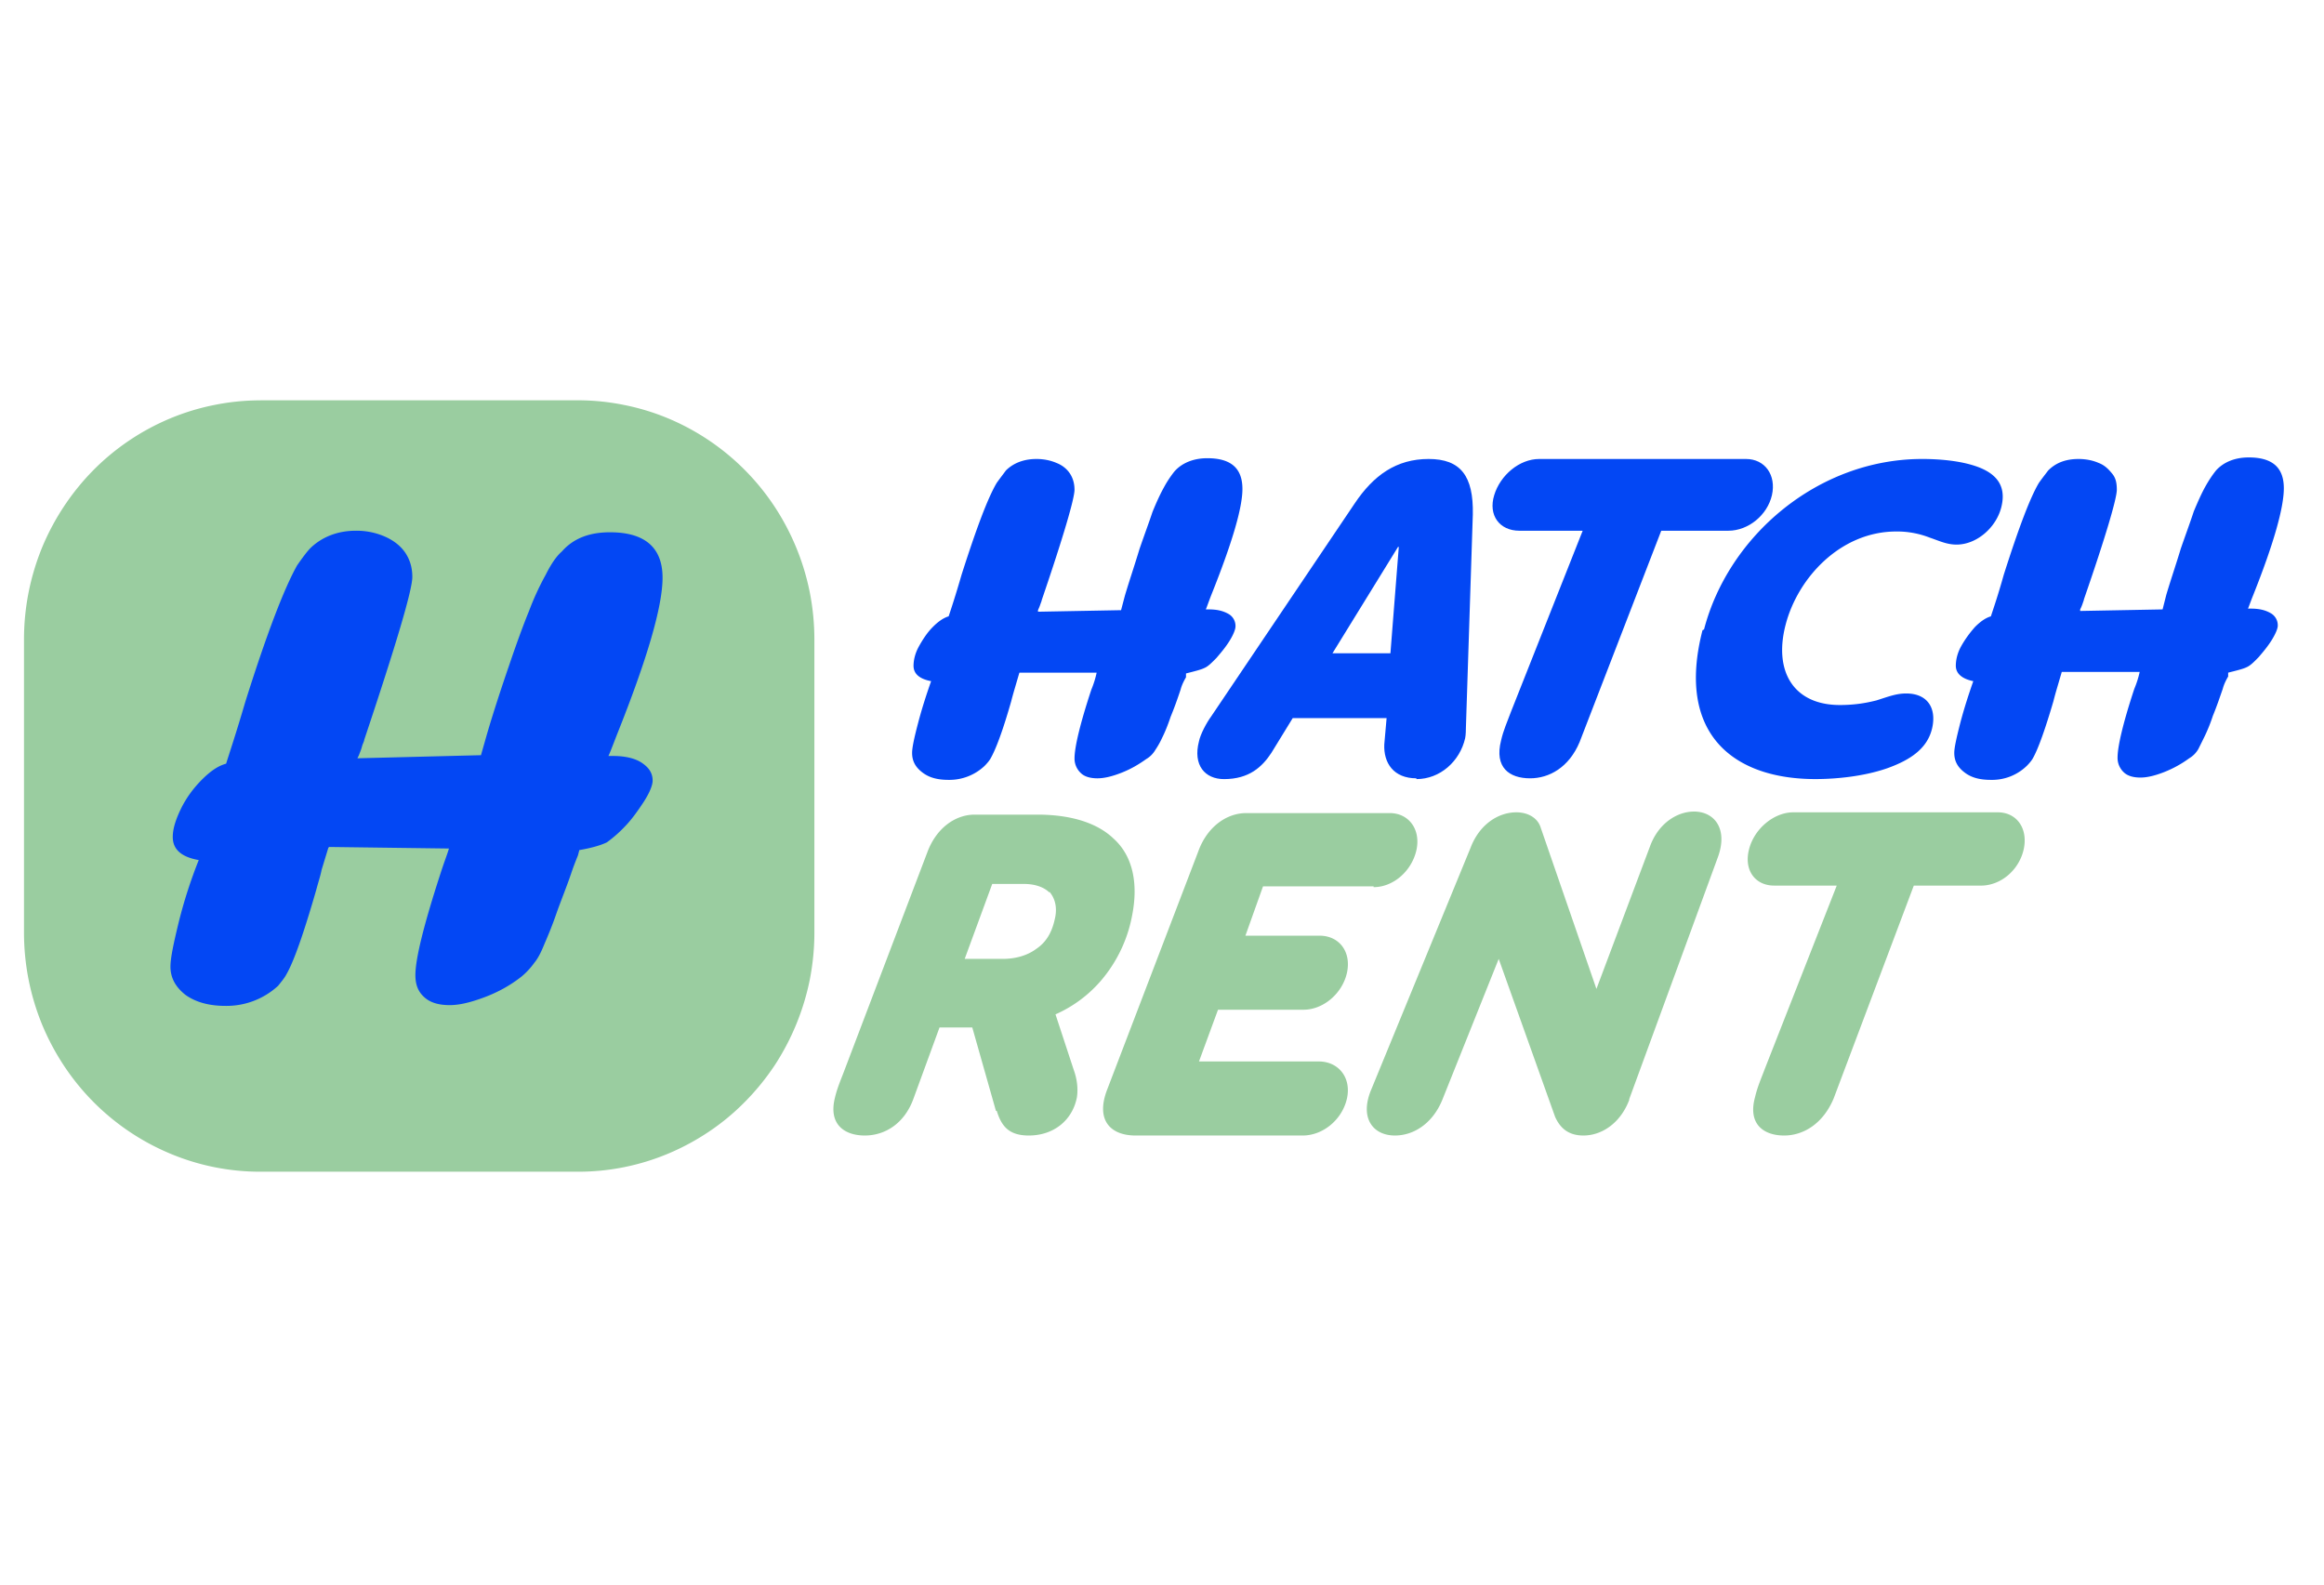
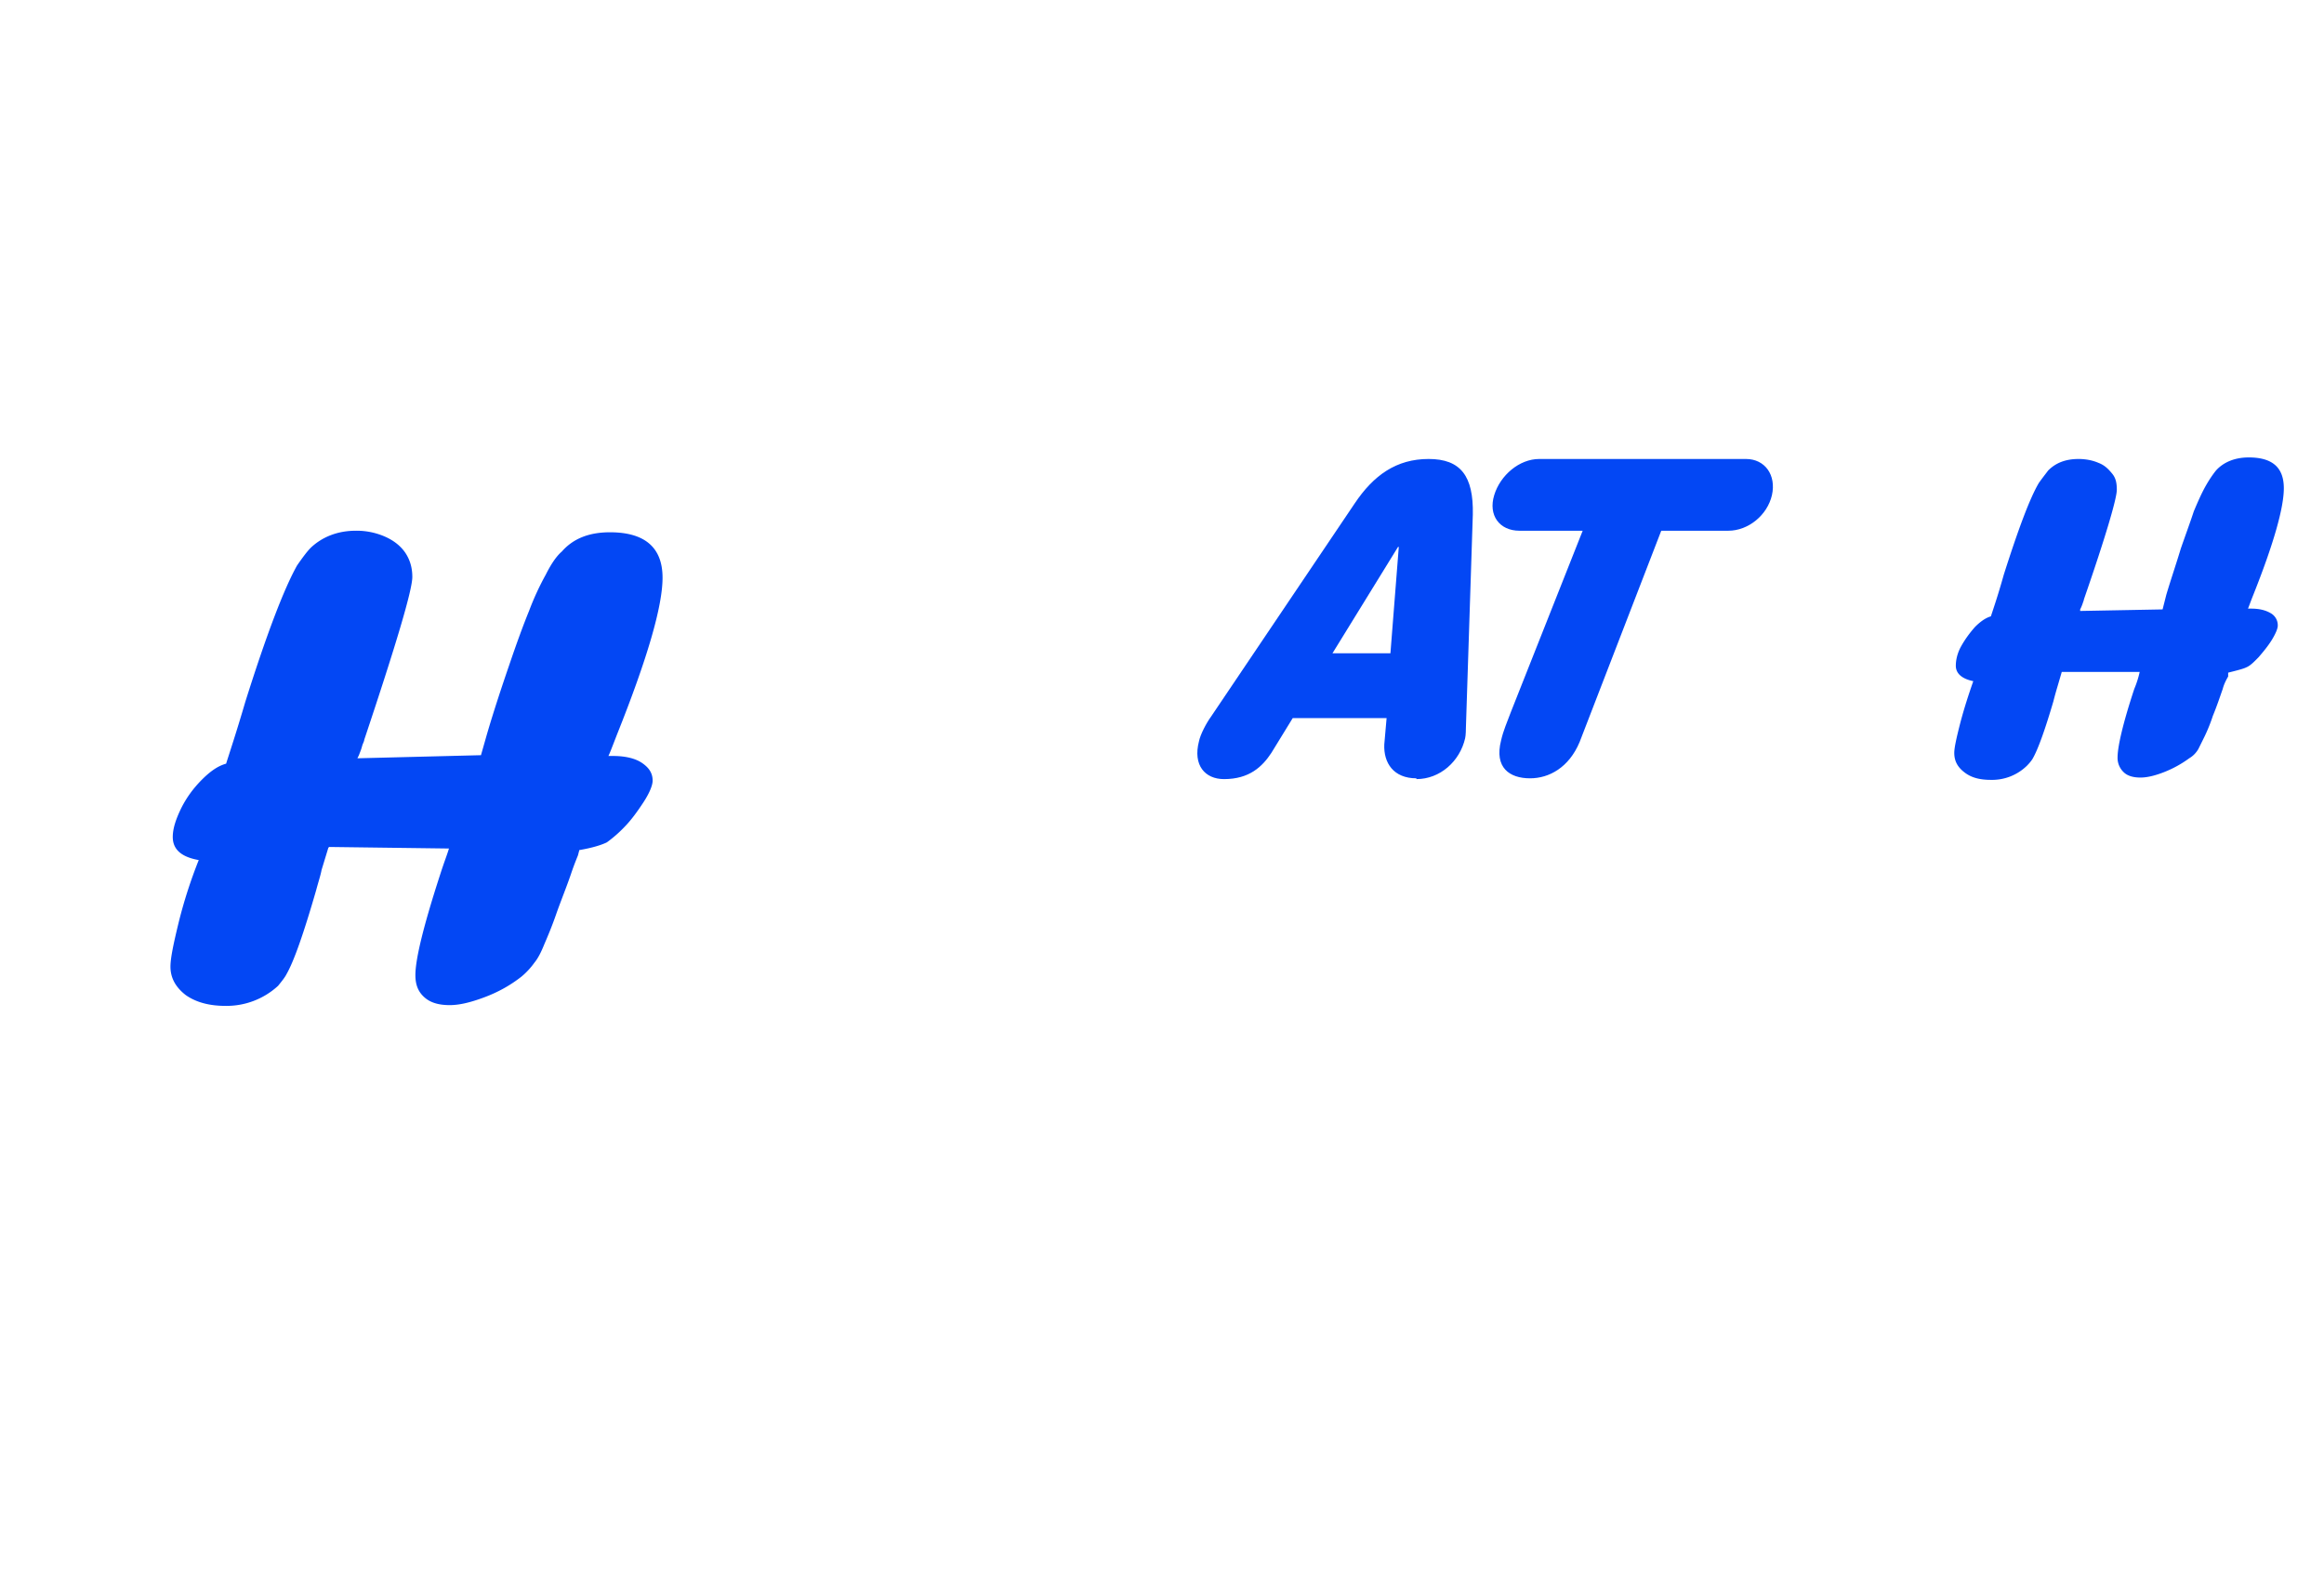
<svg xmlns="http://www.w3.org/2000/svg" width="110" height="75" version="1.0" viewBox="0 0 82.5 56.25">
  <defs>
    <clipPath id="a">
-       <path d="M.297 14.21H29v27.384H.297Zm0 0" />
-     </clipPath>
+       </clipPath>
    <clipPath id="b">
      <path d="M69 16h12.71v12H69Zm0 0" />
    </clipPath>
  </defs>
  <g clip-path="url(#a)">
    <path fill="#9acda0" d="M9.246 14.21h11.27c.55 0 1.097.056 1.636.165a8.23 8.23 0 0 1 1.575.48 8.426 8.426 0 0 1 3.77 3.129 8.6 8.6 0 0 1 1.253 3.059 8.76 8.76 0 0 1 .16 1.656v10.406c0 .56-.055 1.11-.16 1.657a8.712 8.712 0 0 1-1.254 3.062c-.308.461-.656.89-1.047 1.285a8.199 8.199 0 0 1-1.27 1.055c-.46.309-.94.57-1.452.785a8.242 8.242 0 0 1-3.211.645H9.246a8.242 8.242 0 0 1-3.21-.645 8.403 8.403 0 0 1-3.77-3.125 8.654 8.654 0 0 1-.778-1.469 8.7 8.7 0 0 1-.476-1.593 8.718 8.718 0 0 1-.16-1.657V22.7c0-.558.054-1.11.16-1.656a8.7 8.7 0 0 1 .476-1.594 8.618 8.618 0 0 1 1.82-2.754 8.403 8.403 0 0 1 2.727-1.84 8.23 8.23 0 0 1 1.574-.48 8.22 8.22 0 0 1 1.637-.164Zm0 0" />
  </g>
  <path fill="#0347f4" d="M50.281 27.629c-.812 0-1.168-.547-1.14-1.203l.082-.934H45.89l-.758 1.235c-.324.492-.785.93-1.68.93-.676 0-1.11-.493-.89-1.34.05-.25.269-.66.43-.88l5.093-7.558c.676-1.012 1.488-1.586 2.629-1.586 1.137 0 1.597.602 1.57 1.969l-.246 7.586s0 .246-.027.359c-.188.82-.89 1.45-1.73 1.45Zm-2.98-4.438h2.058l.297-3.777h-.027Zm14.082-4.351h-2.41l-2.899 7.504c-.379.902-1.082 1.285-1.758 1.285-.734 0-1.273-.383-1.03-1.34.081-.36.218-.66.35-1.016l2.548-6.433h-2.246c-.708 0-1.114-.55-.895-1.262.215-.71.895-1.285 1.598-1.285h7.34c.675 0 1.081.574.921 1.285-.164.711-.84 1.262-1.547 1.262Zm0 0" />
-   <path fill="#0347f4" d="M60.492 22.344c.863-3.313 4.035-6.051 7.746-6.051.567 0 1.242.055 1.785.219.73.218 1.22.629 1.032 1.449-.164.742-.868 1.371-1.598 1.371-.355 0-.625-.137-.95-.246a3.186 3.186 0 0 0-1.19-.219c-1.977 0-3.497 1.64-3.93 3.313-.434 1.672.3 2.847 1.925 2.847.567 0 .973-.082 1.301-.164.43-.136.703-.246 1.055-.246.758 0 1.082.52.922 1.23-.164.715-.758 1.126-1.598 1.426-.867.301-1.87.383-2.547.383-2.898 0-4.957-1.59-4.007-5.285Zm0 0" />
-   <path fill="#9acda0" d="m35.355 39.434-.84-2.961h-1.163l-.922 2.52c-.325.905-1.028 1.316-1.73 1.316-.708 0-1.302-.383-1.06-1.344.083-.356.22-.656.352-1.012l2.926-7.695c.324-.875 1.004-1.34 1.68-1.34h2.222c1.27 0 2.164.328 2.707.848.703.629.868 1.613.676 2.656a4.963 4.963 0 0 1-1.137 2.41 4.556 4.556 0 0 1-1.597 1.176l.648 1.972c.11.301.164.657.11.985-.16.797-.813 1.344-1.707 1.344-.73 0-.973-.356-1.137-.875Zm1.899-7.75c-.191-.192-.516-.305-.895-.305h-1.136l-.977 2.66h1.356c.433 0 .863-.113 1.191-.36.324-.218.539-.546.648-1.038.11-.438 0-.766-.187-.985Zm11.508-.219h-3.926l-.625 1.75h2.629c.703 0 1.137.574.976 1.316-.164.739-.84 1.313-1.546 1.313h-3.032l-.675 1.836h4.25c.703 0 1.164.574 1.003 1.312-.164.742-.84 1.317-1.574 1.317h-5.93c-.894 0-1.433-.547-1.003-1.645l3.226-8.434c.324-.902 1.028-1.367 1.703-1.367h5.094c.676 0 1.11.575.95 1.313-.165.738-.813 1.316-1.52 1.316Zm9.074 7.582c-.324.851-1 1.262-1.625 1.262-.57 0-.84-.301-1.004-.657l-2.004-5.613-2.004 5.008c-.351.851-1.027 1.262-1.68 1.262-.785 0-1.269-.63-.835-1.645l3.52-8.57c.323-.848 1-1.258 1.624-1.258.406 0 .758.191.867.547l1.977 5.722 1.894-5.039c.301-.847.977-1.257 1.57-1.257.735 0 1.22.628.84 1.64l-3.14 8.57Zm12.484-7.609h-2.382l-2.844 7.554c-.38.906-1.082 1.317-1.758 1.317-.734 0-1.3-.41-1.031-1.371.082-.356.218-.657.351-1.012l2.547-6.489H62.98c-.675 0-1.082-.55-.89-1.289.187-.738.89-1.312 1.57-1.312h7.258c.676 0 1.082.574.922 1.312-.164.739-.813 1.29-1.52 1.29Zm0 0" />
  <path fill="#0347f4" d="m11.656 30.094-.242.793c-.027.164-.11.41-.191.715-.434 1.503-.786 2.52-1.055 2.984-.055.11-.164.246-.297.41A2.703 2.703 0 0 1 8 35.707c-.594 0-1.055-.137-1.406-.383-.352-.273-.543-.601-.543-1.011 0-.301.11-.825.297-1.59a17.13 17.13 0 0 1 .707-2.192c-.625-.11-.922-.383-.922-.82 0-.3.11-.629.297-1.016.191-.383.433-.71.73-1.011.3-.301.57-.493.867-.575.11-.355.352-1.07.68-2.191.758-2.41 1.379-4.027 1.84-4.848.191-.273.351-.492.488-.629.406-.382.95-.601 1.598-.601a2.5 2.5 0 0 1 1.055.219c.3.136.542.328.707.574.16.246.242.52.242.847 0 .465-.57 2.383-1.707 5.782 0 .054-.055.136-.082.246-.028.11-.078.219-.106.3l-.055.11 4.387-.11.219-.769c.242-.82.512-1.64.785-2.434.27-.796.512-1.453.703-1.918a9.69 9.69 0 0 1 .594-1.289c.191-.382.379-.656.57-.82.407-.465.977-.683 1.707-.683 1.246 0 1.868.546 1.868 1.613 0 1.015-.54 2.875-1.625 5.586-.16.414-.243.633-.297.742h.164c.43 0 .785.082 1.027.246.242.164.379.355.379.629 0 .164-.11.437-.324.766-.219.332-.434.632-.676.878a4.536 4.536 0 0 1-.625.547c-.164.082-.488.192-.977.274l-.05.191s-.137.328-.246.656c-.16.47-.352.934-.516 1.399-.16.465-.324.848-.43 1.094-.11.273-.219.496-.355.66a2.636 2.636 0 0 1-.457.492c-.383.3-.813.547-1.328.738-.516.192-.895.274-1.22.274-.378 0-.679-.082-.894-.274-.218-.191-.324-.437-.324-.793 0-.574.297-1.781.895-3.617.132-.41.242-.683.296-.875l-4.253-.055Zm0 0" />
  <g clip-path="url(#b)">
    <path fill="#0347f4" d="m73.191 23.852-.16.546s-.082.274-.136.493c-.297 1.011-.543 1.699-.73 2.027-.028.055-.11.164-.22.273a1.766 1.766 0 0 1-1.27.493c-.405 0-.706-.082-.948-.274-.247-.191-.352-.41-.352-.683 0-.192.082-.551.215-1.07.137-.52.297-1.012.46-1.477-.405-.082-.62-.274-.62-.547 0-.195.05-.442.187-.688.137-.246.297-.465.488-.683.188-.192.38-.328.57-.383.079-.246.243-.711.458-1.48.515-1.614.922-2.712 1.246-3.258.137-.192.246-.328.328-.438.27-.273.621-.41 1.082-.41.27 0 .516.055.703.137.219.082.352.218.488.383.137.164.165.355.165.574 0 .3-.38 1.617-1.168 3.89 0 .028-.024.082-.051.164a1.49 1.49 0 0 1-.082.192v.055l2.926-.055.132-.52c.164-.55.352-1.097.516-1.644.191-.547.352-.985.46-1.317.138-.328.27-.629.407-.875.137-.246.27-.437.38-.574.269-.3.675-.465 1.163-.465.84 0 1.246.356 1.246 1.094 0 .684-.351 1.945-1.082 3.781-.11.274-.164.438-.191.492h.109c.297 0 .516.055.703.165a.492.492 0 0 1 .246.437c0 .11-.082.3-.218.52-.137.218-.297.41-.461.601-.16.164-.297.305-.434.36-.105.054-.324.109-.648.19v.138s-.137.218-.192.437c-.105.3-.215.629-.351.957a5.85 5.85 0 0 1-.297.738c-.082.168-.164.332-.219.442a.9.9 0 0 1-.324.328 3.95 3.95 0 0 1-.895.492c-.351.137-.62.192-.836.192-.246 0-.46-.055-.597-.192a.697.697 0 0 1-.215-.52c0-.382.187-1.206.594-2.437a3.5 3.5 0 0 0 .191-.601h-2.871Zm0 0" />
  </g>
-   <path fill="#0347f4" d="m36.195 23.852-.16.546s-.082.274-.137.493c-.296 1.039-.543 1.699-.73 2.027-.027.055-.11.164-.219.273a1.815 1.815 0 0 1-1.273.493c-.406 0-.703-.082-.946-.274-.246-.191-.351-.41-.351-.683 0-.192.078-.551.215-1.07.136-.52.297-1.012.46-1.477-.433-.082-.624-.274-.624-.547 0-.195.054-.442.191-.688.137-.246.297-.492.488-.683.188-.192.38-.328.567-.383.082-.246.246-.738.46-1.48.516-1.614.923-2.712 1.247-3.258.137-.192.246-.328.324-.438.273-.273.652-.41 1.086-.41.27 0 .512.055.703.137.215.082.379.218.488.383.106.164.16.355.16.574 0 .3-.378 1.617-1.164 3.918 0 .027-.027.082-.054.164-.028.082-.055.136-.078.191v.055l2.949-.055.137-.52c.164-.55.351-1.097.515-1.644.188-.547.352-.984.461-1.316.133-.328.27-.63.406-.875a3.83 3.83 0 0 1 .38-.575c.269-.3.675-.464 1.163-.464.84 0 1.246.355 1.246 1.093 0 .684-.378 1.946-1.113 3.782-.105.273-.16.437-.187.492h.109c.297 0 .512.055.703.164a.49.49 0 0 1 .242.437c0 .11-.078.301-.214.52-.137.219-.297.41-.461.601-.164.165-.297.305-.434.36-.11.055-.324.11-.648.191v.137s-.137.219-.192.437c-.11.329-.215.63-.351.957-.11.329-.215.575-.297.739a2.972 2.972 0 0 1-.246.441.9.9 0 0 1-.325.328c-.27.192-.543.356-.894.492-.352.137-.621.192-.84.192-.242 0-.46-.055-.594-.192a.7.7 0 0 1-.218-.519c0-.383.19-1.207.597-2.438a3.4 3.4 0 0 0 .188-.601h-2.871Zm0 0" />
</svg>